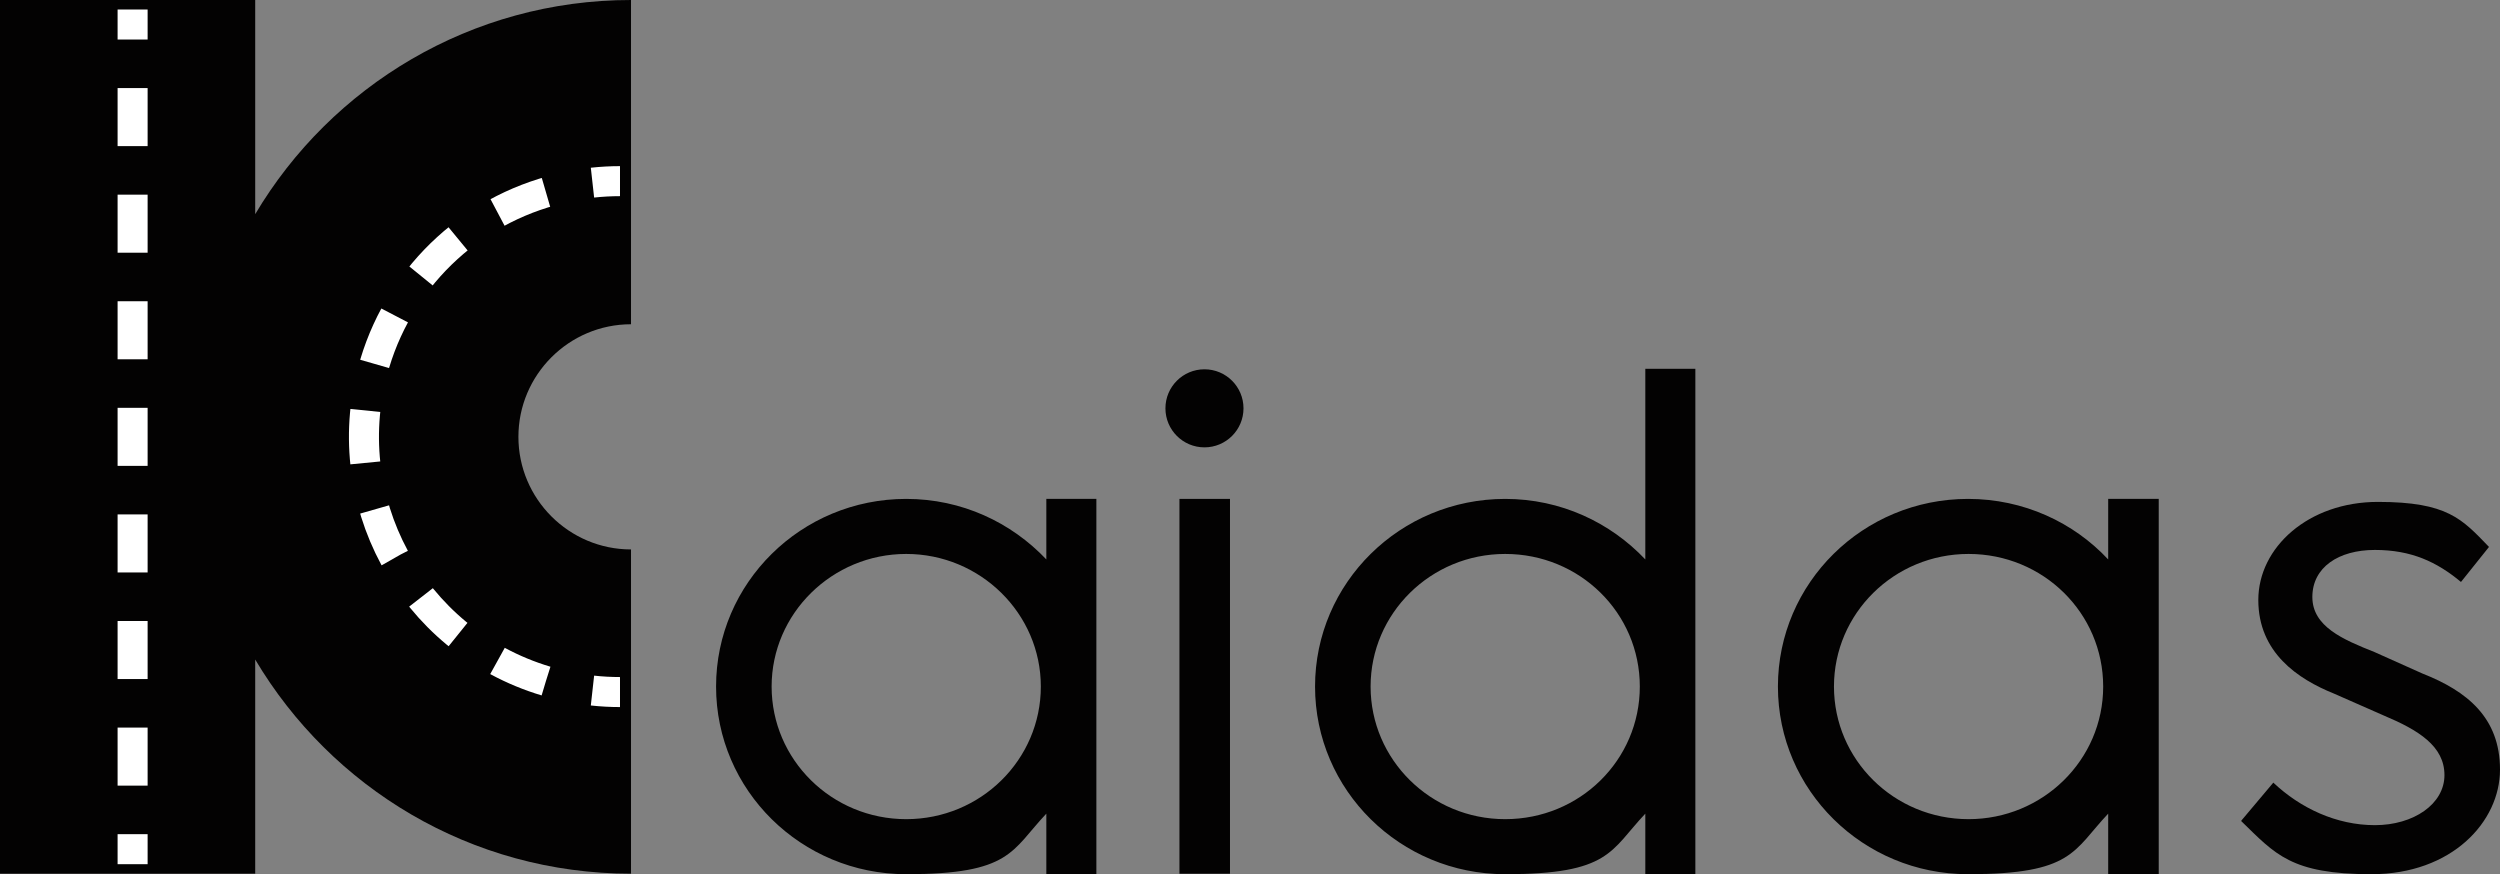
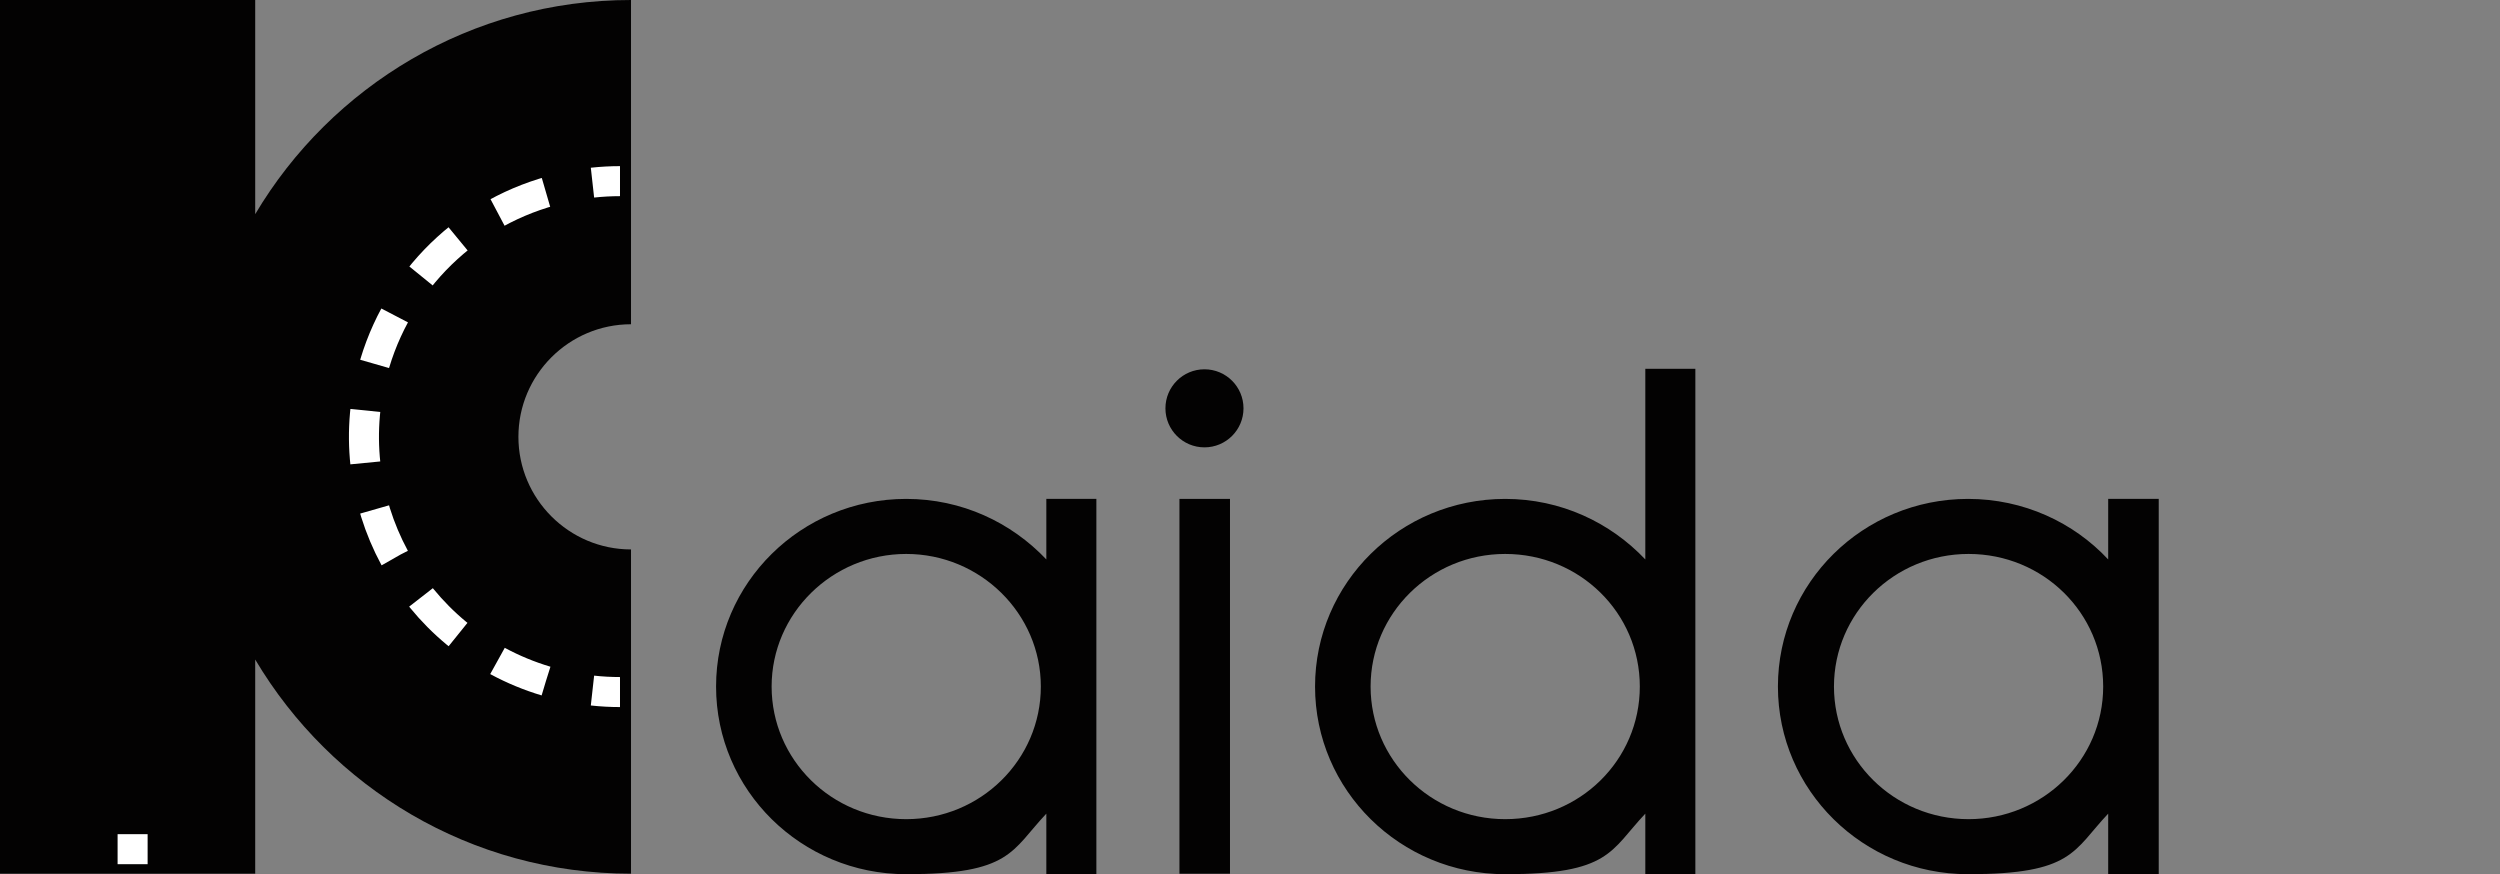
<svg xmlns="http://www.w3.org/2000/svg" version="1.1" viewBox="0 0 499.6 174.7">
  <rect x="0" y="0" width="499.6" height="174.7" fill="#808080" stroke="none" />
  <defs>
    <style>
      .cls-1, .cls-2 {
        fill: #030202;
      }

      .cls-3, .cls-4, .cls-2, .cls-5 {
        stroke: #fff;
        stroke-miterlimit: 10;
        stroke-width: 6px;
      }

      .cls-3, .cls-4, .cls-5 {
        fill: none;
      }

      .cls-4 {
        stroke-dasharray: 10.5 9.5;
      }

      .cls-5 {
        stroke-dasharray: 11.6 9.7;
      }
    </style>
  </defs>
  <g>
    <g id="Layer_1">
      <path class="cls-1" d="M103.6,87.3c0,12.4,10.1,22.5,22.5,22.5v64.8c-32,0-59.9-17.2-75.1-42.8v42.8H0V0h51v42.8C66.2,17.2,94.2,0,126.1,0v64.8c-12.4,0-22.5,10.1-22.5,22.5Z" />
      <rect class="cls-1" x="235.7" y="99.7" width="10.1" height="74.9" />
      <circle class="cls-1" cx="240.7" cy="81.6" r="7.8" />
      <path class="cls-2" d="M123.9,138.3c-1.8,0-3.7-.1-5.5-.3" />
      <path class="cls-4" d="M109.1,136.1c-27-8.1-42.3-36.5-34.2-63.5,5.4-18,20.3-31.6,38.8-35.3" />
      <path class="cls-2" d="M118.4,36.5c1.8-.2,3.7-.3,5.5-.3" />
-       <line class="cls-3" x1="26.5" y1="1.9" x2="26.5" y2="7.9" />
-       <line class="cls-5" x1="26.5" y1="17.6" x2="26.5" y2="161.8" />
      <line class="cls-3" x1="26.5" y1="166.7" x2="26.5" y2="172.7" />
-       <path class="cls-1" d="M209.1,99.7v12.1c-7-7.4-16.9-12.1-28-12.1-21,0-38,16.8-38,37.5s17,37.5,38,37.5,21-4.7,28-12.1v12.1h10v-75h-10ZM181.1,163.7c-14.9,0-26.9-11.9-26.9-26.5s12.1-26.5,26.9-26.5,26.9,11.9,26.9,26.5-12,26.5-26.9,26.5Z" />
+       <path class="cls-1" d="M209.1,99.7v12.1c-7-7.4-16.9-12.1-28-12.1-21,0-38,16.8-38,37.5s17,37.5,38,37.5,21-4.7,28-12.1v12.1h10v-75ZM181.1,163.7c-14.9,0-26.9-11.9-26.9-26.5s12.1-26.5,26.9-26.5,26.9,11.9,26.9,26.5-12,26.5-26.9,26.5Z" />
      <path class="cls-1" d="M328.8,73.7v38.1c-7-7.4-16.9-12.1-28-12.1-21,0-38,16.8-38,37.5s17,37.5,38,37.5,21-4.7,28-12.1v12.1h10v-101h-10ZM300.8,163.7c-14.9,0-26.9-11.9-26.9-26.5s12-26.5,26.9-26.5,26.9,11.8,26.9,26.5-12,26.5-26.9,26.5Z" />
      <path class="cls-1" d="M421.3,99.7v12.1c-6.9-7.4-16.9-12.1-28-12.1-21,0-38,16.8-38,37.5s17,37.5,38,37.5,21-4.7,28-12.1v12.1h10.1v-75h-10.1ZM393.4,163.7c-14.9,0-26.9-11.9-26.9-26.5s12-26.5,26.9-26.5,26.9,11.8,26.9,26.5-12.1,26.5-26.9,26.5Z" />
-       <path class="cls-1" d="M447.9,164l6.4-7.6c5.4,5.1,12.6,8.5,20.3,8.5s13.9-4.2,13.9-10-5.2-9-12.1-11.9l-10-4.4c-7.2-2.9-15.1-8.2-15.1-18.7s10-19.6,23.9-19.6,16.8,3.4,22.2,9l-5.6,7c-4.8-4-9.9-6.4-17.2-6.4s-12.5,3.5-12.5,9.4,6.1,8.5,12.4,11l9.6,4.3c8.9,3.5,15.5,8.8,15.5,19.2s-9.6,20.9-25.7,20.9-19.2-4-26-10.6h0Z" />
    </g>
  </g>
</svg>